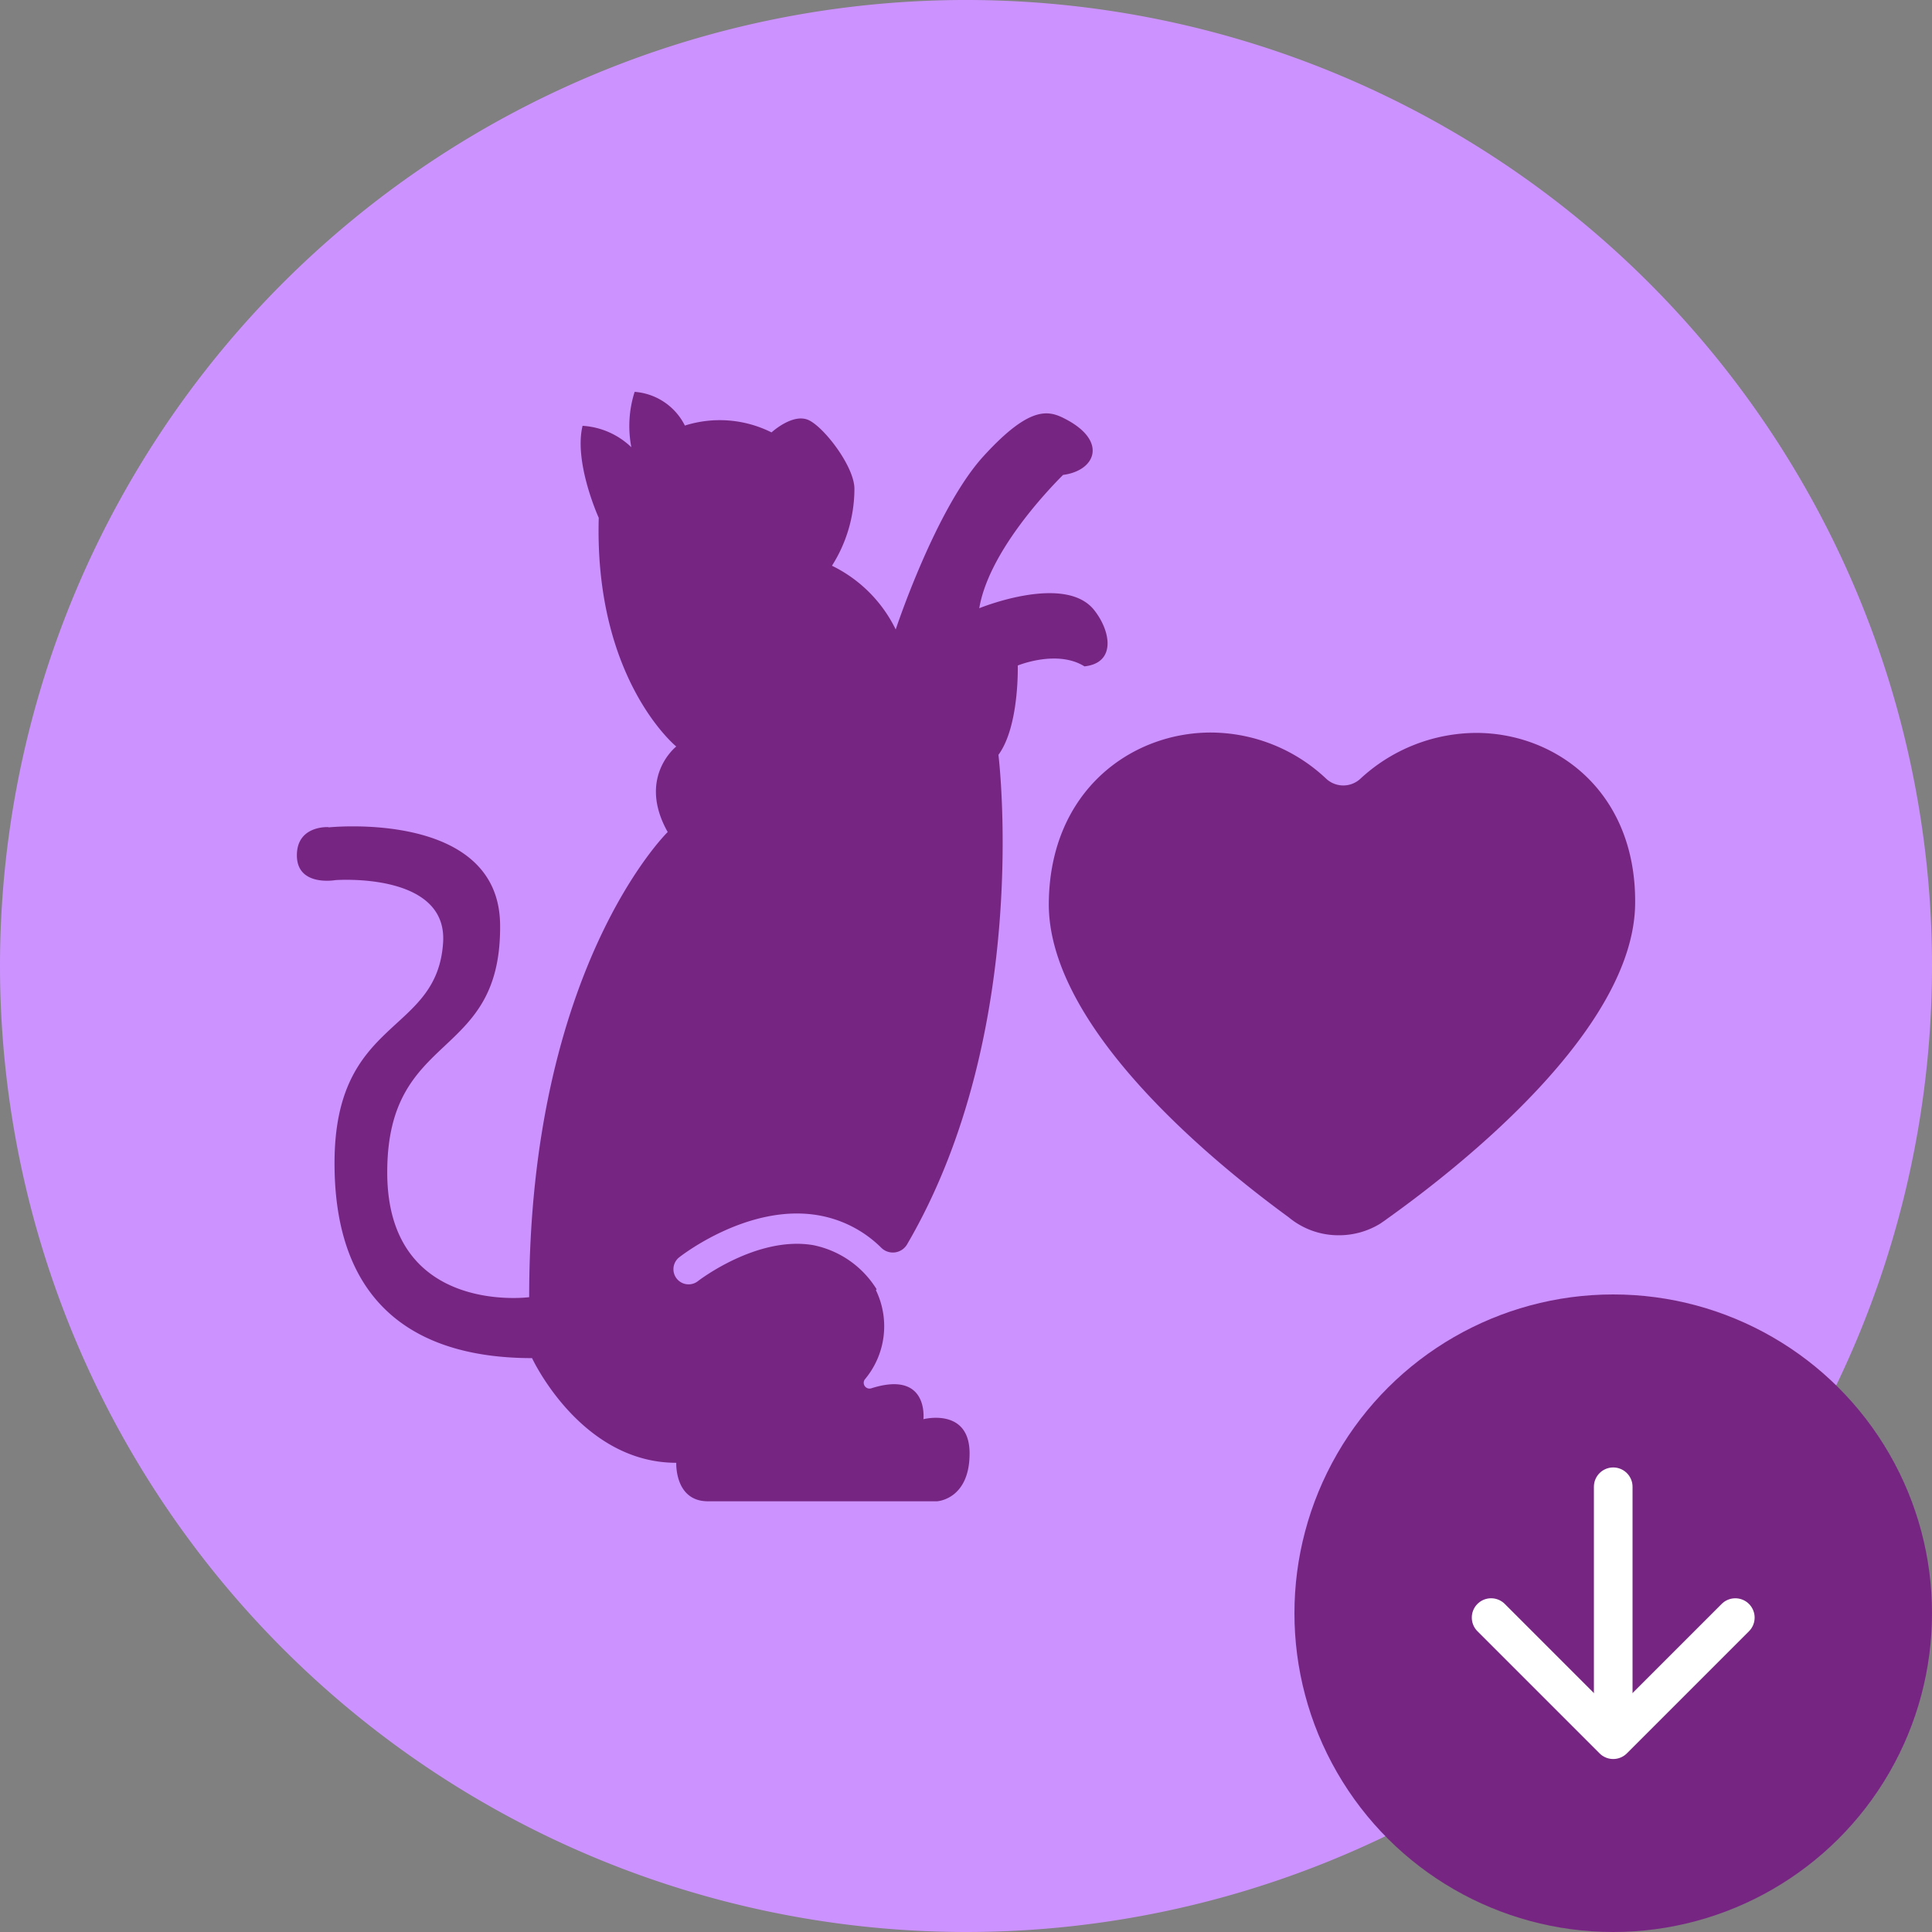
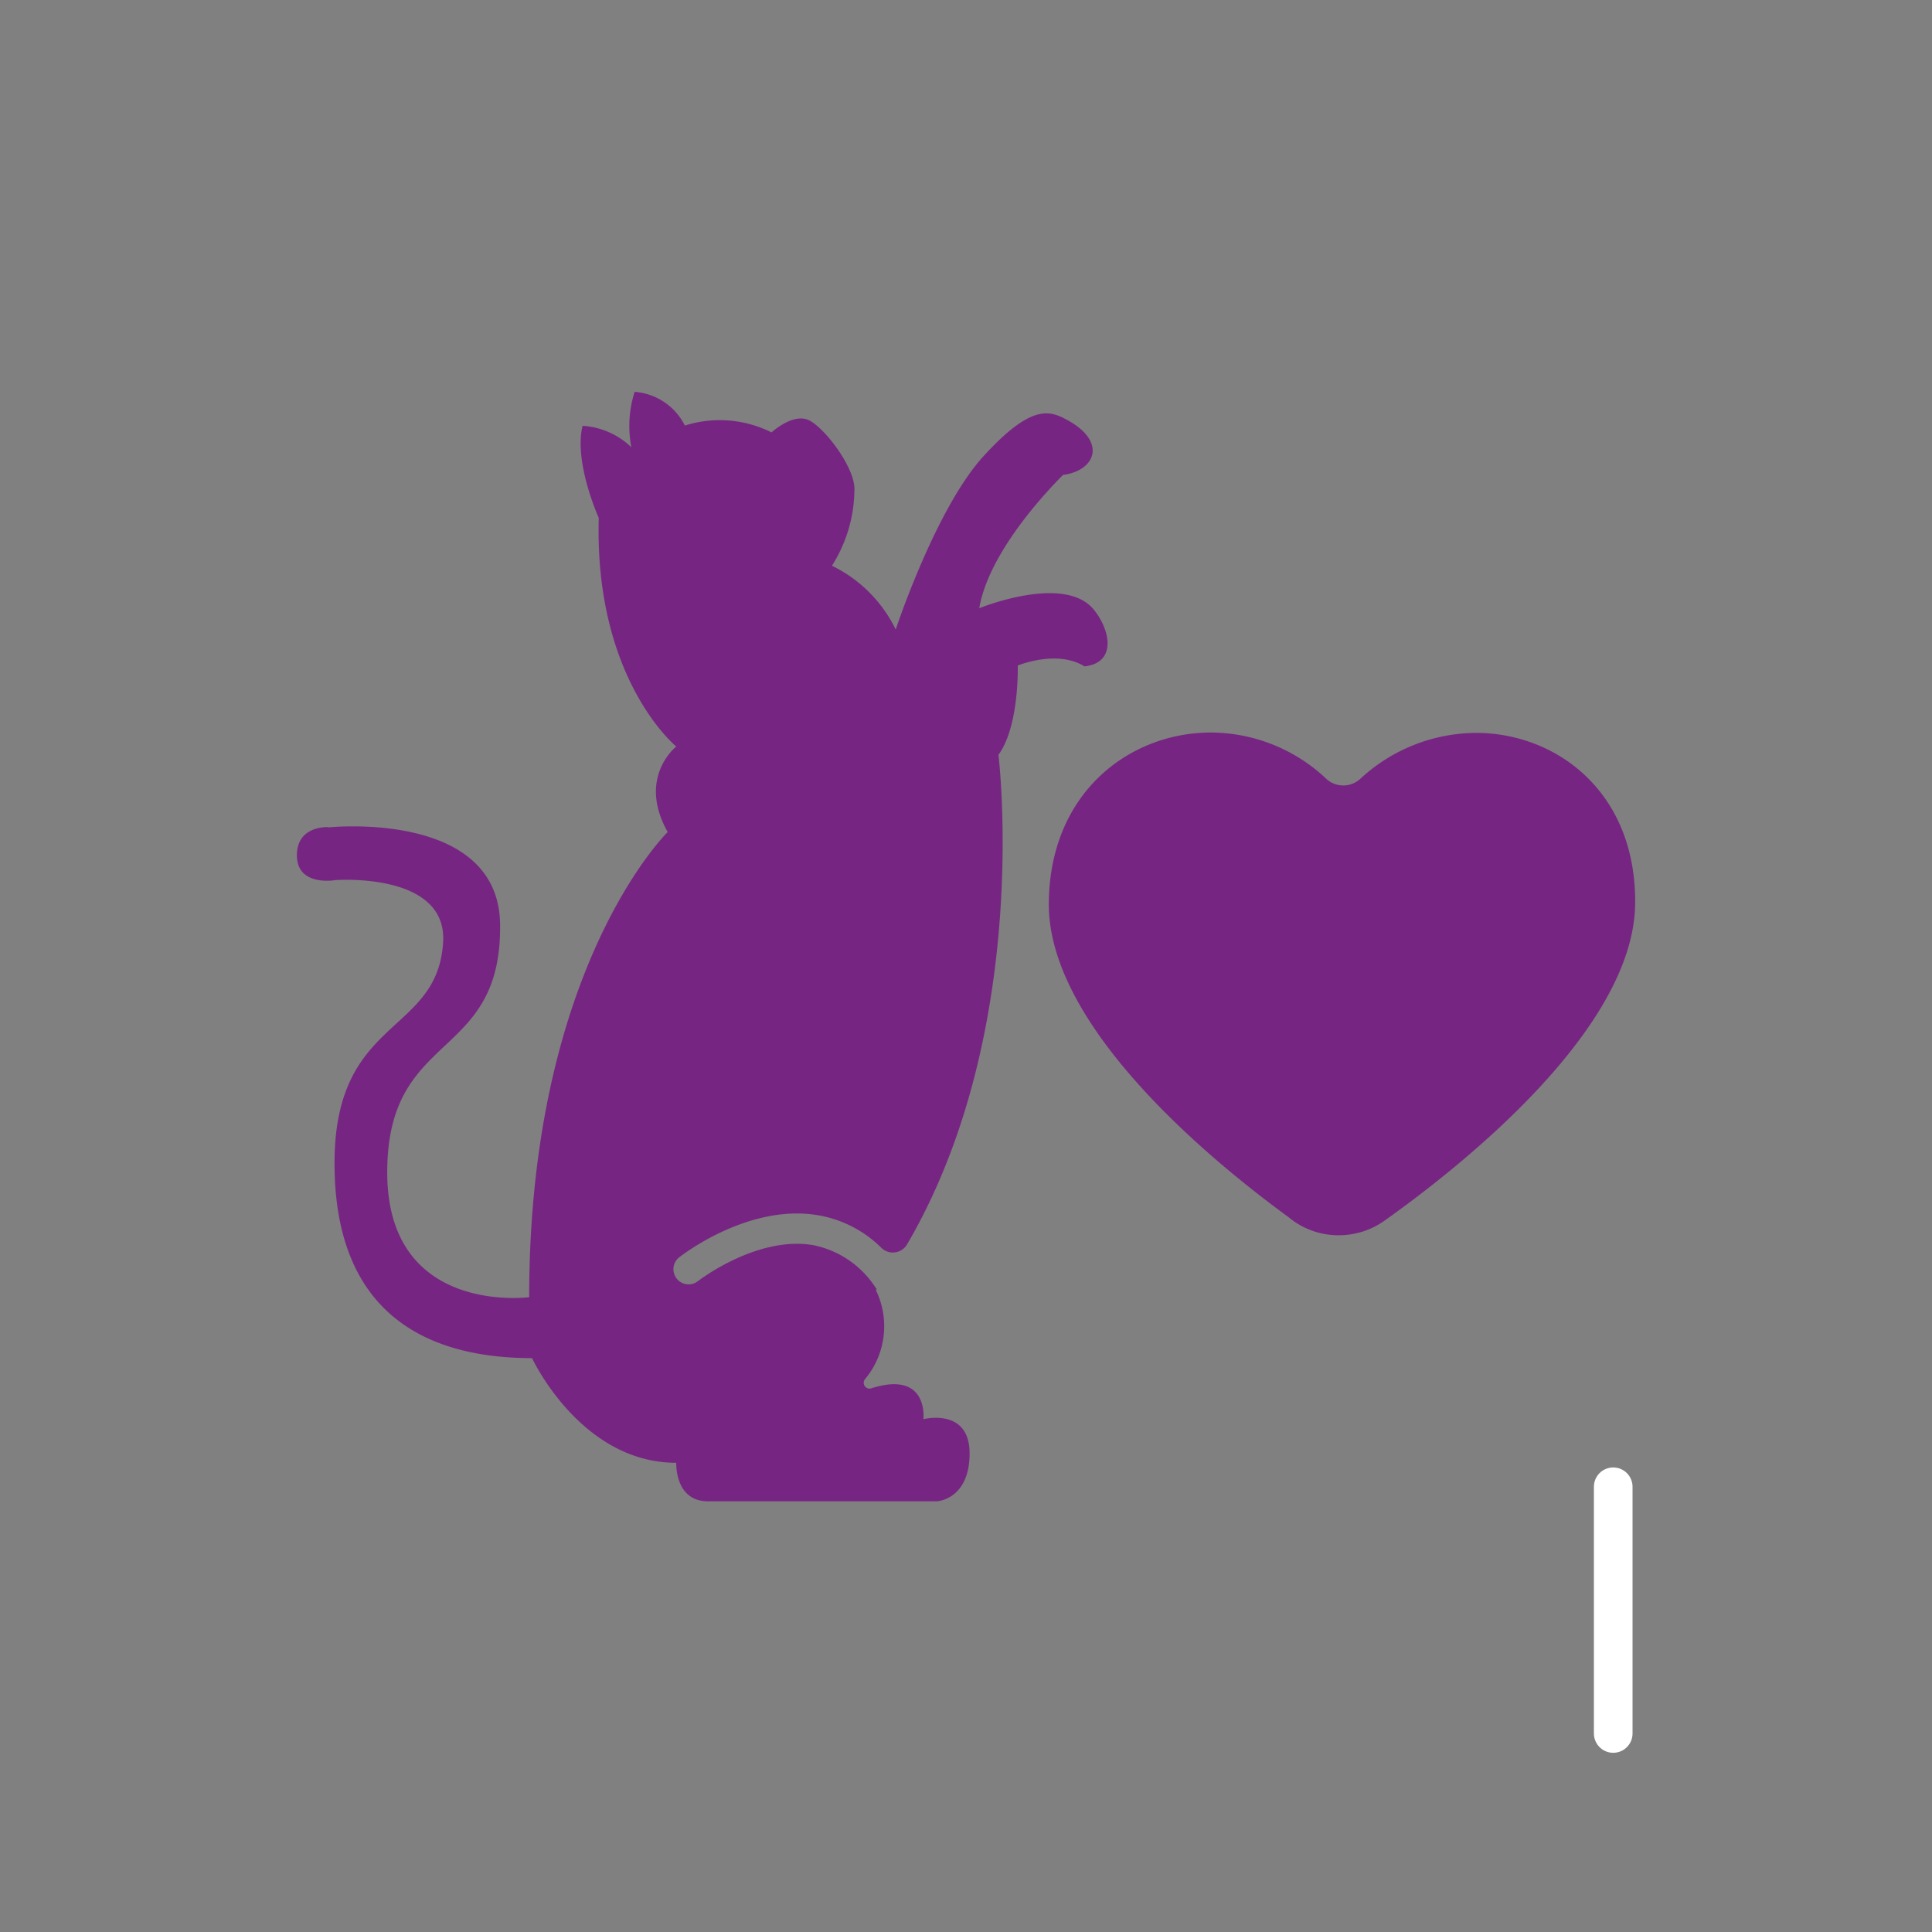
<svg xmlns="http://www.w3.org/2000/svg" id="Kitten-Care-Icon-100x100" width="100" height="100" viewBox="0 0 100 100">
  <rect x="0" y="0" width="100" height="100" fill="#808080" stroke="none" />
  <defs>
    <clipPath id="clip-path">
      <rect id="Rectangle_18106" data-name="Rectangle 18106" width="69.267" height="57.437" fill="#772583" />
    </clipPath>
  </defs>
  <g id="Group_55150" data-name="Group 55150" transform="translate(-144 -564)">
-     <path id="Path_3615" data-name="Path 3615" d="M292.619,100a50,50,0,1,0-49.957-50.021A50.028,50.028,0,0,0,292.619,100" transform="translate(-98.662 564)" fill="#cc92ff" />
    <g id="Group_55317" data-name="Group 55317" transform="translate(159.367 584.282)">
      <g id="Group_55316" data-name="Group 55316" transform="translate(0 0)" clip-path="url(#clip-path)">
        <path id="Path_3787" data-name="Path 3787" d="M88.743,22.543s8.807-.93,8.88,5.02c.087,7.151-5.842,5.4-5.842,12.835s7.347,6.462,7.347,6.462c0-17.084,7.17-24.077,7.17-24.077-1.594-2.832.443-4.426.443-4.426s-4.248-3.456-4.012-11.836c0,0-1.3-2.862-.837-4.763a3.987,3.987,0,0,1,2.524,1.109A5.819,5.819,0,0,1,104.587,0a3.17,3.17,0,0,1,2.6,1.745,5.98,5.98,0,0,1,4.485.354s1.122-1.036,1.948-.624S116,3.934,115.962,5.061A7.436,7.436,0,0,1,114.8,9a7.152,7.152,0,0,1,3.3,3.3s2.065-6.255,4.544-8.97,3.422-2.363,4.308-1.888c2.11,1.132,1.491,2.637-.191,2.858-.885.885-3.85,4.028-4.337,6.9,0,0,4.426-1.815,5.945.092.867,1.089,1.151,2.74-.5,2.917-1.416-.885-3.452-.044-3.452-.044s.088,3.142-1,4.622c0,0,1.764,14.242-4.734,25.348a.852.852,0,0,1-1.333.164,6.093,6.093,0,0,0-3.256-1.678c-3.6-.619-7.052,2.06-7.2,2.175a.784.784,0,0,0,.97,1.232c.046-.036,3.064-2.361,5.97-1.861a5.021,5.021,0,0,1,3.278,2.284l-.038.044a4.277,4.277,0,0,1-.574,4.622.3.3,0,0,0,.341.458c2.98-.947,2.693,1.6,2.693,1.6s2.39-.619,2.39,1.771-1.682,2.478-1.682,2.478H108.378c-1.726,0-1.637-1.992-1.637-1.992-4.957,0-7.464-5.418-7.464-5.418-5.665,0-10.224-2.478-10.224-10.091s5.328-6.6,5.621-11.437c.221-3.655-5.577-3.213-5.577-3.213s-1.992.354-1.992-1.283c0-1.568,1.638-1.461,1.638-1.461" transform="translate(-87.105 0)" fill="#772583" />
-         <path id="Path_3788" data-name="Path 3788" d="M0,65.065c.058-5.8,4.268-8.822,8.4-8.815a8.734,8.734,0,0,1,5.967,2.4,1.3,1.3,0,0,0,1.751,0,8.874,8.874,0,0,1,6.01-2.381c4.129.005,8.281,3.043,8.221,8.839-.066,6.485-8.927,13.519-12.84,16.312q-.133.1-.273.193l-.068.048,0,0A4.083,4.083,0,0,1,15,82.271a4.027,4.027,0,0,1-2.584-.931C8.506,78.488-.063,71.5,0,65.066" transform="translate(38.919 -38.616)" fill="#772583" />
+         <path id="Path_3788" data-name="Path 3788" d="M0,65.065c.058-5.8,4.268-8.822,8.4-8.815a8.734,8.734,0,0,1,5.967,2.4,1.3,1.3,0,0,0,1.751,0,8.874,8.874,0,0,1,6.01-2.381c4.129.005,8.281,3.043,8.221,8.839-.066,6.485-8.927,13.519-12.84,16.312l-.068.048,0,0A4.083,4.083,0,0,1,15,82.271a4.027,4.027,0,0,1-2.584-.931C8.506,78.488-.063,71.5,0,65.066" transform="translate(38.919 -38.616)" fill="#772583" />
      </g>
    </g>
  </g>
  <g id="Group_55147" data-name="Group 55147" transform="translate(-1264.408 332) rotate(-90)">
    <g id="Group_55146" data-name="Group 55146" transform="translate(0 1)">
-       <circle id="Ellipse_94" data-name="Ellipse 94" cx="16.5" cy="16.5" r="16.5" transform="translate(232 1330.408)" fill="#772583" />
      <g id="Group_54865" data-name="Group 54865" transform="translate(241.954 1340.588)">
-         <path id="Path_3486" data-name="Path 3486" d="M0,0V8.938H8.937" transform="translate(6.32 0) rotate(45)" fill="none" stroke="#fff" stroke-linecap="round" stroke-linejoin="round" stroke-width="2" />
        <path id="Path_3487" data-name="Path 3487" d="M0,0V12.769" transform="translate(13.091 6.32) rotate(90)" fill="none" stroke="#fff" stroke-linecap="round" stroke-linejoin="round" stroke-width="2" />
      </g>
    </g>
  </g>
</svg>